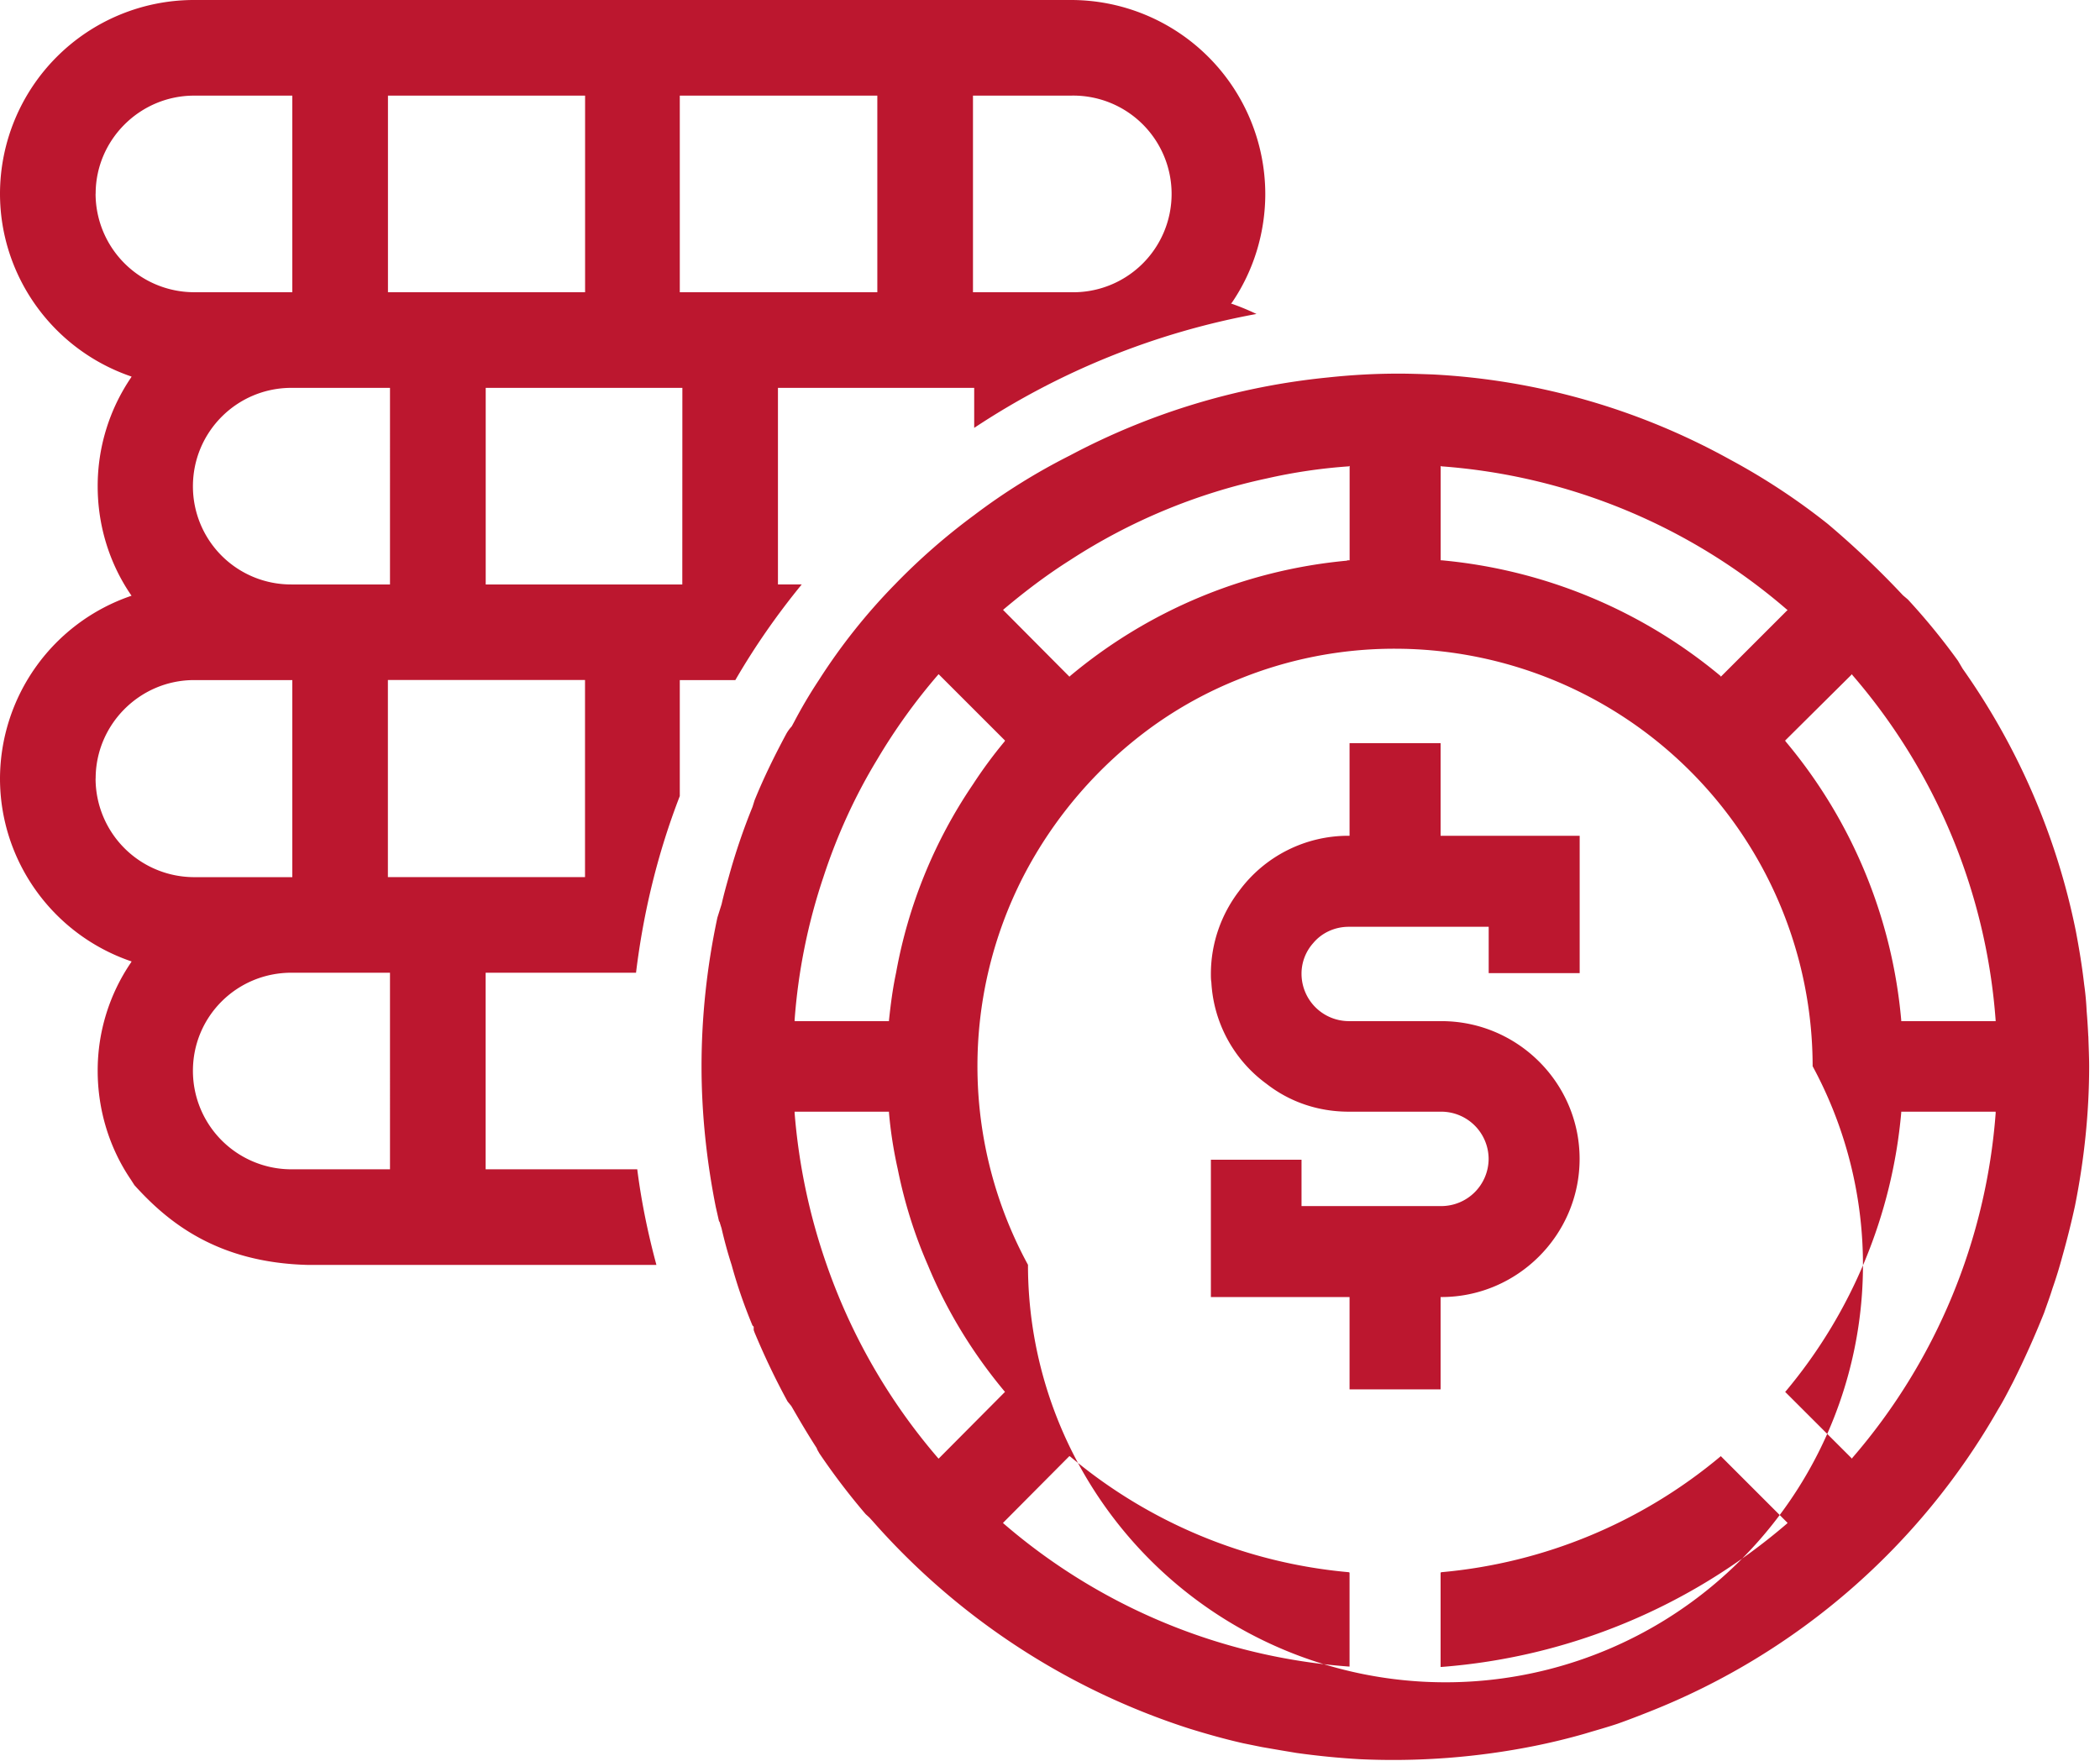
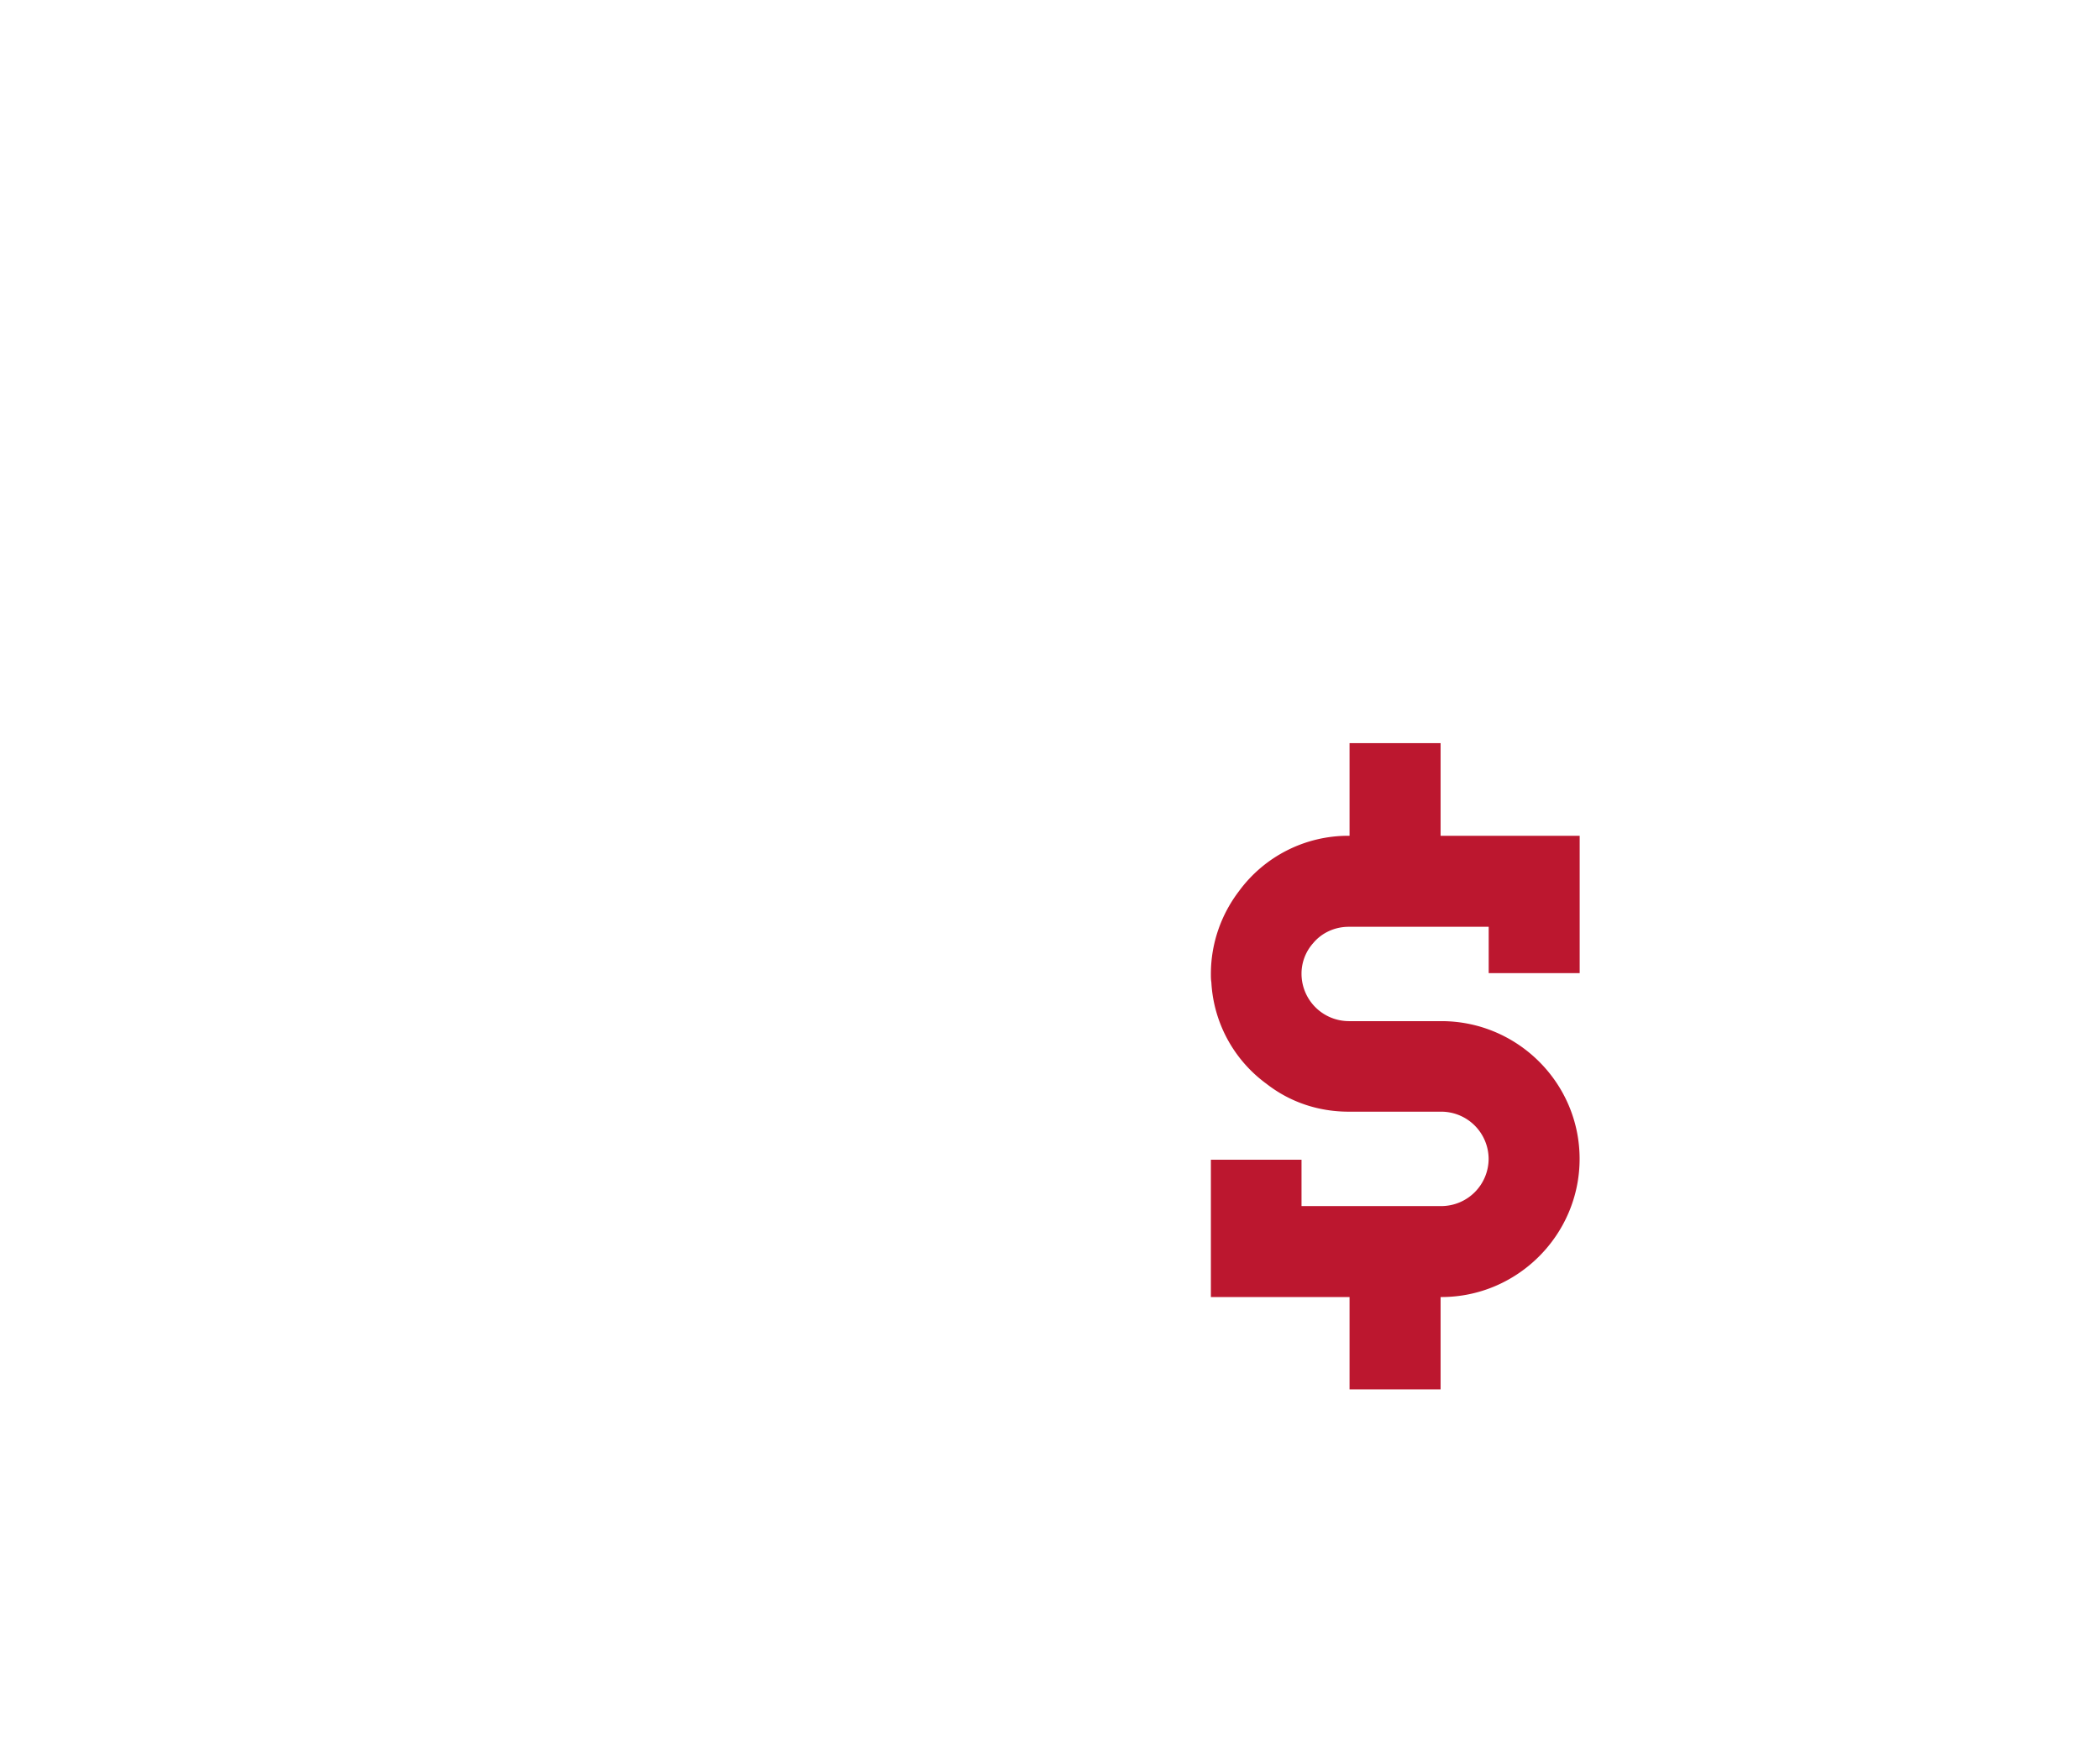
<svg xmlns="http://www.w3.org/2000/svg" width="31" height="26" viewBox="0 0 31 26">
  <g>
    <g>
-       <path fill="#bc172f" d="M15.805 4.315h-1.442V1.412h1.442a1.452 1.452 0 1 1 0 2.903zm-2.854 0h-2.916V1.412h2.916zM10.072 8.63H7.17V5.727h2.903zm-1.436 4.321h-2.91v-2.91h2.91zm-2.879 4.315H4.303a1.454 1.454 0 0 1-1.455-1.455c0-.801.647-1.448 1.455-1.448h1.454zm-4.345-5.77c0-.8.653-1.454 1.454-1.454h1.449v2.91H2.866a1.457 1.457 0 0 1-1.455-1.456zm0-8.636c0-.795.653-1.448 1.454-1.448h1.449v2.903H2.866A1.457 1.457 0 0 1 1.411 2.86zm4.345 2.867V8.63H4.303a1.448 1.448 0 0 1-1.455-1.449c0-.801.647-1.454 1.455-1.454zm-.03-4.315h2.91v2.903h-2.91zm12.445 3.07l.013-.013c.32-.468.493-1.03.493-1.609A2.869 2.869 0 0 0 15.805 0H2.866A2.864 2.864 0 0 0 0 2.86c0 1.208.77 2.293 1.923 2.694l.019.006-.006.013a2.848 2.848 0 0 0-.494 1.608c0 .58.173 1.135.487 1.597l.013.018-.019.007A2.859 2.859 0 0 0 0 11.496c0 1.209.77 2.294 1.923 2.694l.019.006-.006.013a2.828 2.828 0 0 0-.494 1.602c0 .58.173 1.14.487 1.603l.056.087c.48.53 1.208 1.146 2.57 1.177H9.69c-.123-.456-.222-.93-.283-1.412H7.169v-2.903h2.22c.11-.906.326-1.782.646-2.608v-1.713h.82c.29-.5.617-.968.98-1.412h-.351V5.727h2.897v.591a11.208 11.208 0 0 1 4.167-1.682 3.668 3.668 0 0 0-.357-.148z" />
-     </g>
+       </g>
    <g>
-       <path fill="#bc172f" d="M29.46 15.078h-1.394v-.012a7.413 7.413 0 0 0-1.707-4.118l-.007-.013.987-.98.006.013a8.782 8.782 0 0 1 2.114 5.092zm0 1.356a8.79 8.79 0 0 1-2.115 5.092l-.006.012-.987-.986.007-.006a7.43 7.43 0 0 0 1.707-4.118v-.013h1.393zM26.376 22.5a8.865 8.865 0 0 1-5.098 2.114h-.012v-1.393l.012-.006a7.45 7.45 0 0 0 4.118-1.708l.006-.006.986.986zm-11.2-3.822a6.137 6.137 0 0 1-.075-5.727 6.312 6.312 0 0 1 1.93-2.237c.382-.272.795-.5 1.239-.678a6.077 6.077 0 0 1 2.324-.457 6.17 6.17 0 0 1 6.164 6.165 6.163 6.163 0 1 1-11.583 2.934zm4.746 5.93h-.012a8.784 8.784 0 0 1-5.098-2.114l-.006-.007.98-.986.012.006a7.414 7.414 0 0 0 4.112 1.708l.012.006zm-6.078-3.082a8.797 8.797 0 0 1-1.64-2.848 8.946 8.946 0 0 1-.474-2.244v-.019h1.393v.013c.024.283.068.56.13.838.098.487.246.962.443 1.412.277.672.66 1.3 1.134 1.868l.006.006-.98.986zm-2.114-6.466a8.59 8.59 0 0 1 .425-2.109c.197-.604.462-1.19.795-1.738a8.69 8.69 0 0 1 .894-1.245l.012-.013.98.98-.006.013a6.719 6.719 0 0 0-.468.635 7.232 7.232 0 0 0-1.134 2.78c-.05.234-.08.468-.105.703v.012H11.73zM14.813 9c.314-.265.64-.512.98-.727a8.623 8.623 0 0 1 2.91-1.209 7.931 7.931 0 0 1 1.208-.178l.012-.007v1.394h-.012c-.013 0-.019 0-.031.006a7.427 7.427 0 0 0-4.08 1.7l-.013.013-.98-.986zm6.454-2.12l.012.006A8.783 8.783 0 0 1 26.377 9l.012.006-.986.986-.006-.012a7.502 7.502 0 0 0-4.118-1.707h-.012zm9.56 8.42a10.293 10.293 0 0 0-.024-.37 4.103 4.103 0 0 0-.037-.395c-.03-.265-.074-.53-.123-.788a10.222 10.222 0 0 0-1.67-3.872l-.069-.117a9.665 9.665 0 0 0-.74-.906l-.073-.062a13.098 13.098 0 0 0-1.11-1.054 9.706 9.706 0 0 0-1.442-.95 10.139 10.139 0 0 0-4.39-1.257c-.172-.006-.338-.012-.505-.012-.345 0-.69.019-1.035.056a10.272 10.272 0 0 0-3.816 1.153c-.5.252-.974.548-1.412.88-.419.309-.813.654-1.171 1.024a8.745 8.745 0 0 0-1.122 1.412 6.999 6.999 0 0 0-.364.616l-.037.068a.574.574 0 0 0-.08.11c-.172.321-.333.648-.468.981l-.031.099a9.281 9.281 0 0 0-.351 1.035c-.037.13-.074.265-.105.401l-.062.197c-.154.721-.234 1.461-.234 2.195 0 .696.074 1.393.21 2.077l.049.216h.006c.012.043.03.098.03.098.044.191.093.37.149.543.086.314.19.61.308.894l.018.018v.05l.013.036c.142.34.302.679.487 1.018l.055.067.068.117c.093.16.185.315.308.506.006.025.025.05.037.074.204.302.432.604.685.9l.055.05.05.055a10.51 10.51 0 0 0 4.678 3.063c.259.08.524.155.795.216l.271.055.29.05.222.037c.308.043.617.074.93.092a10.62 10.62 0 0 0 2.589-.197c.247-.05.494-.11.734-.179l.1-.03s.258-.074.387-.118c.155-.055.315-.117.469-.178a10.272 10.272 0 0 0 5.147-4.463c.08-.13.148-.265.222-.407a13.386 13.386 0 0 0 .456-1.017c.043-.124.087-.24.123-.358.056-.16.105-.32.148-.48.068-.241.13-.488.185-.74.136-.678.21-1.375.21-2.065 0-.124-.006-.253-.012-.444z" />
-     </g>
+       </g>
    <g>
      <path fill="#bc172f" d="M21.976 14.369v-.684H19.91c-.21 0-.401.092-.524.24a.677.677 0 0 0-.173.456.7.7 0 0 0 .697.697h1.368c1.122 0 2.04.912 2.04 2.034 0 1.122-.918 2.04-2.04 2.04h-.012v1.363h-1.344v-1.363h-2.047v-2.028h1.338v.685h2.065a.7.7 0 0 0 .697-.697.7.7 0 0 0-.697-.697h-1.368c-.457 0-.876-.147-1.215-.412a1.989 1.989 0 0 1-.813-1.498c-.007-.044-.007-.08-.007-.124 0-.456.155-.881.413-1.22a2 2 0 0 1 1.622-.82h.012v-1.368h1.344v1.368h2.053v2.028z" />
    </g>
  </g>
</svg>